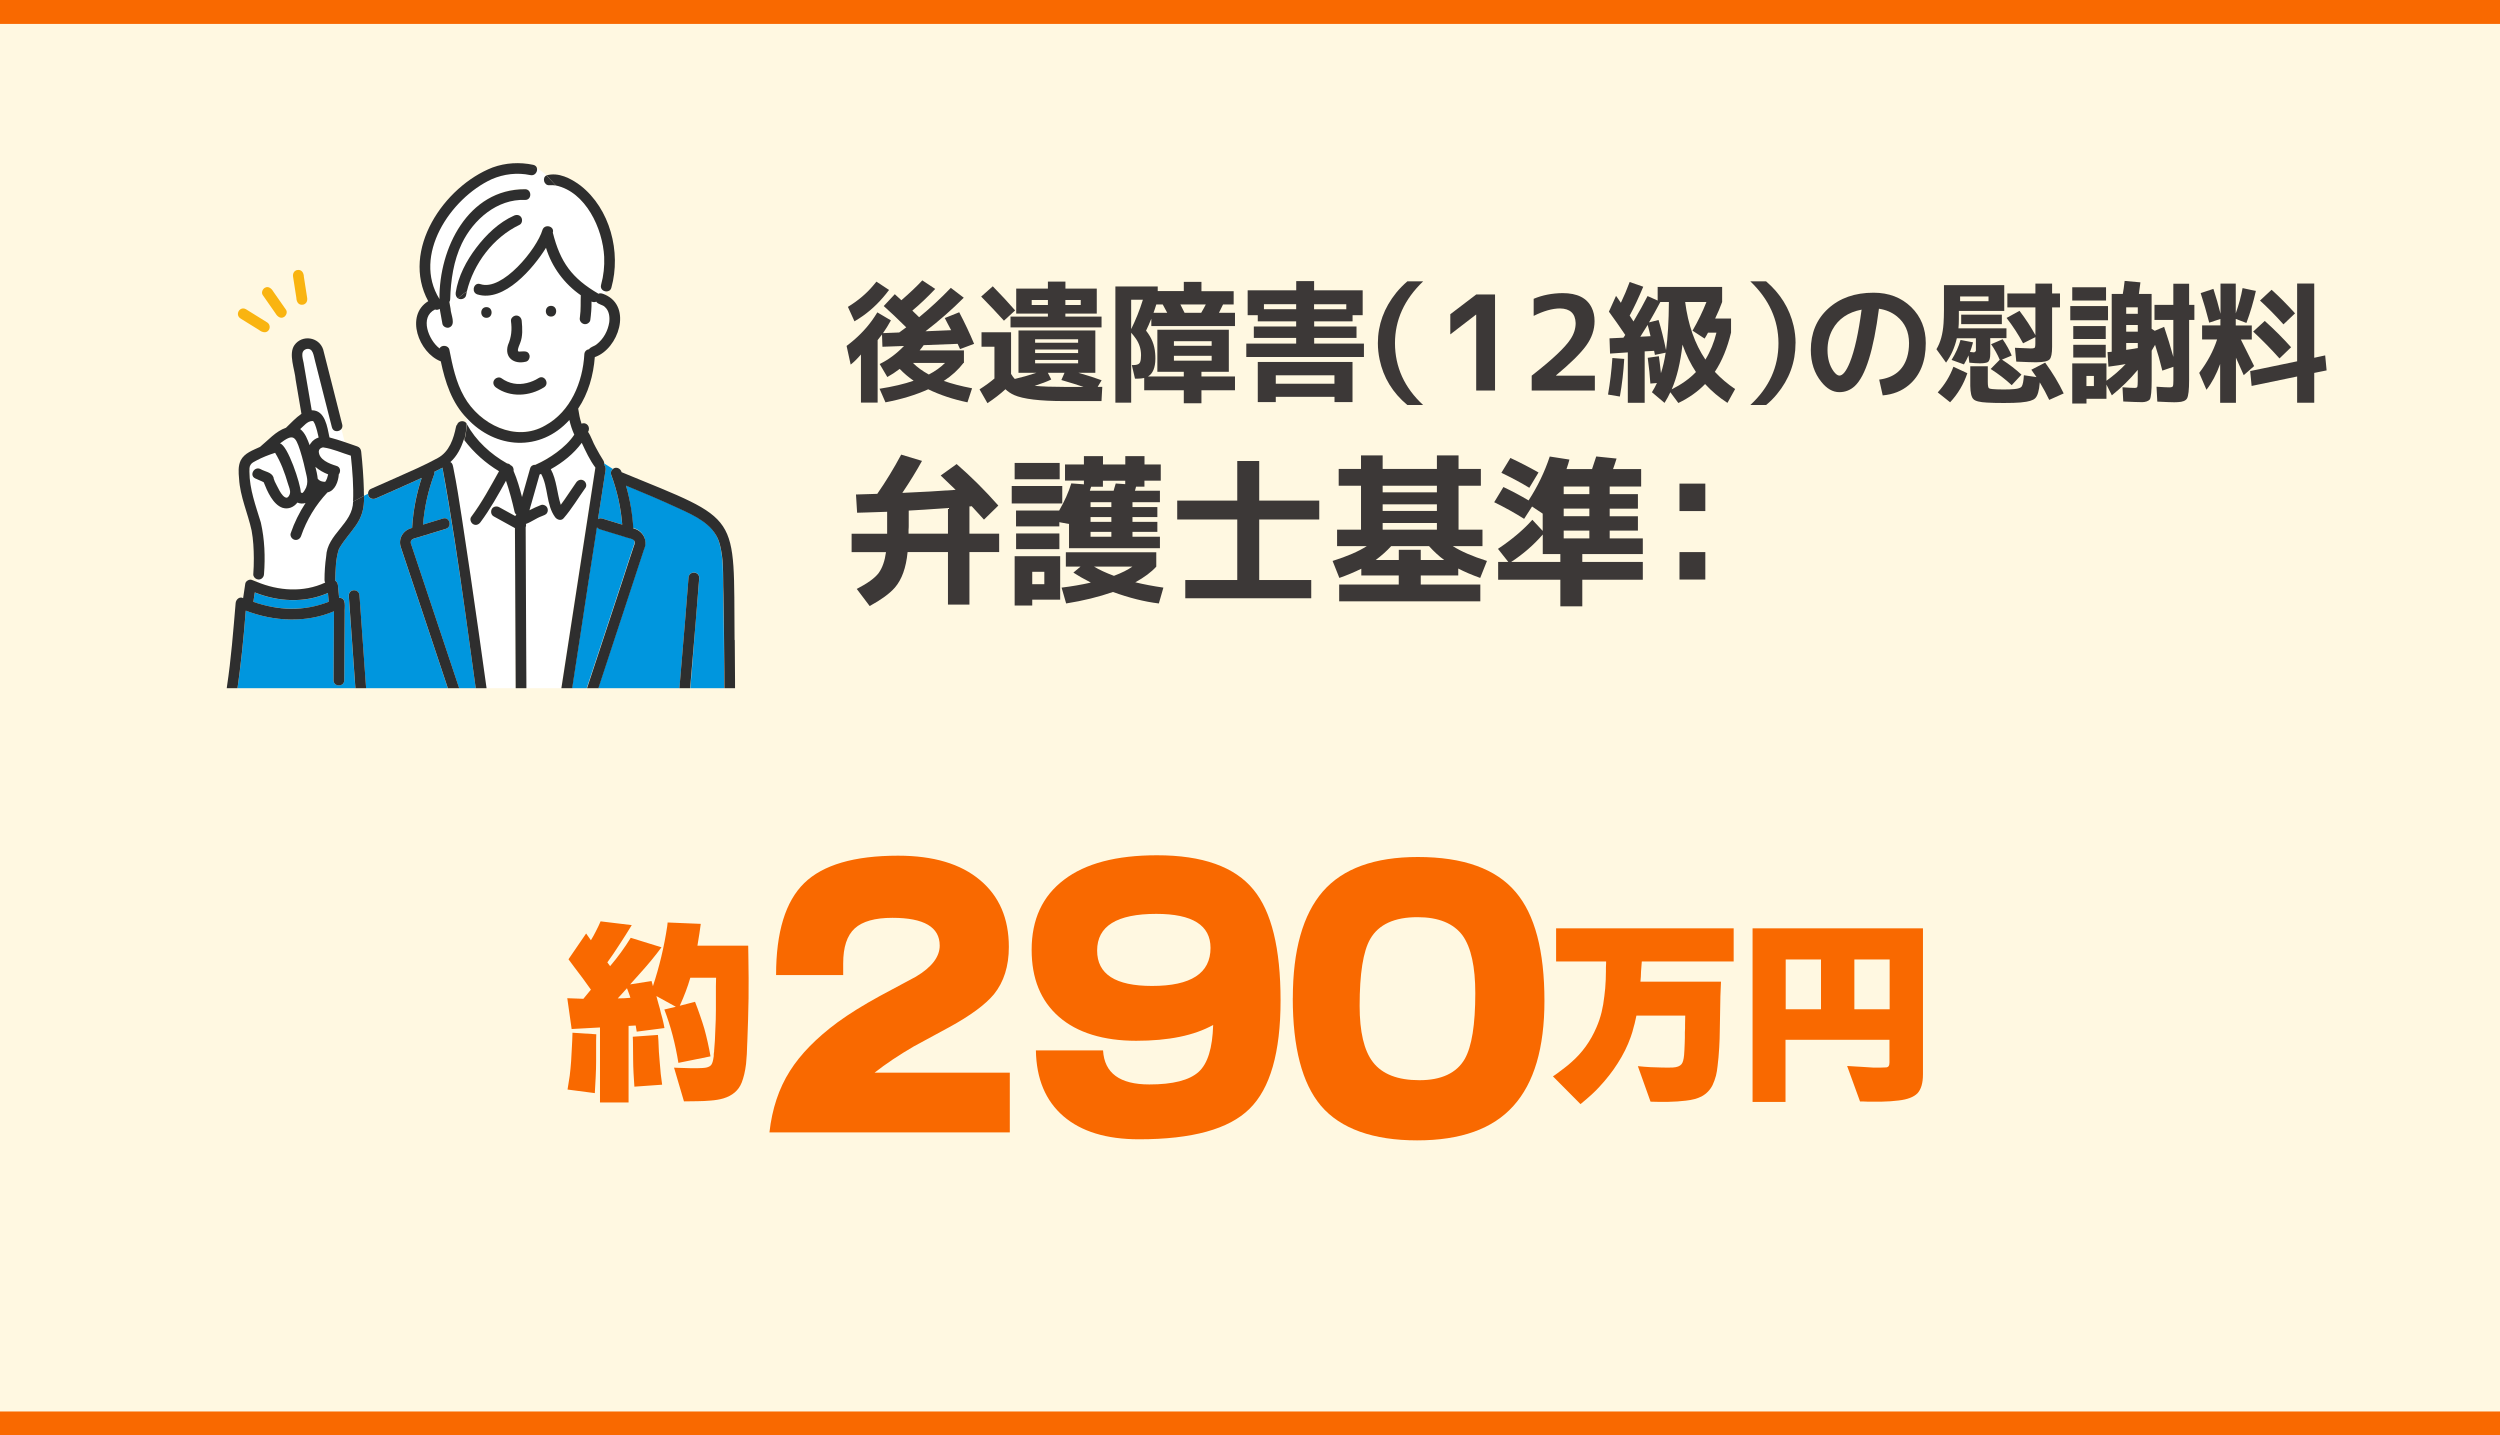
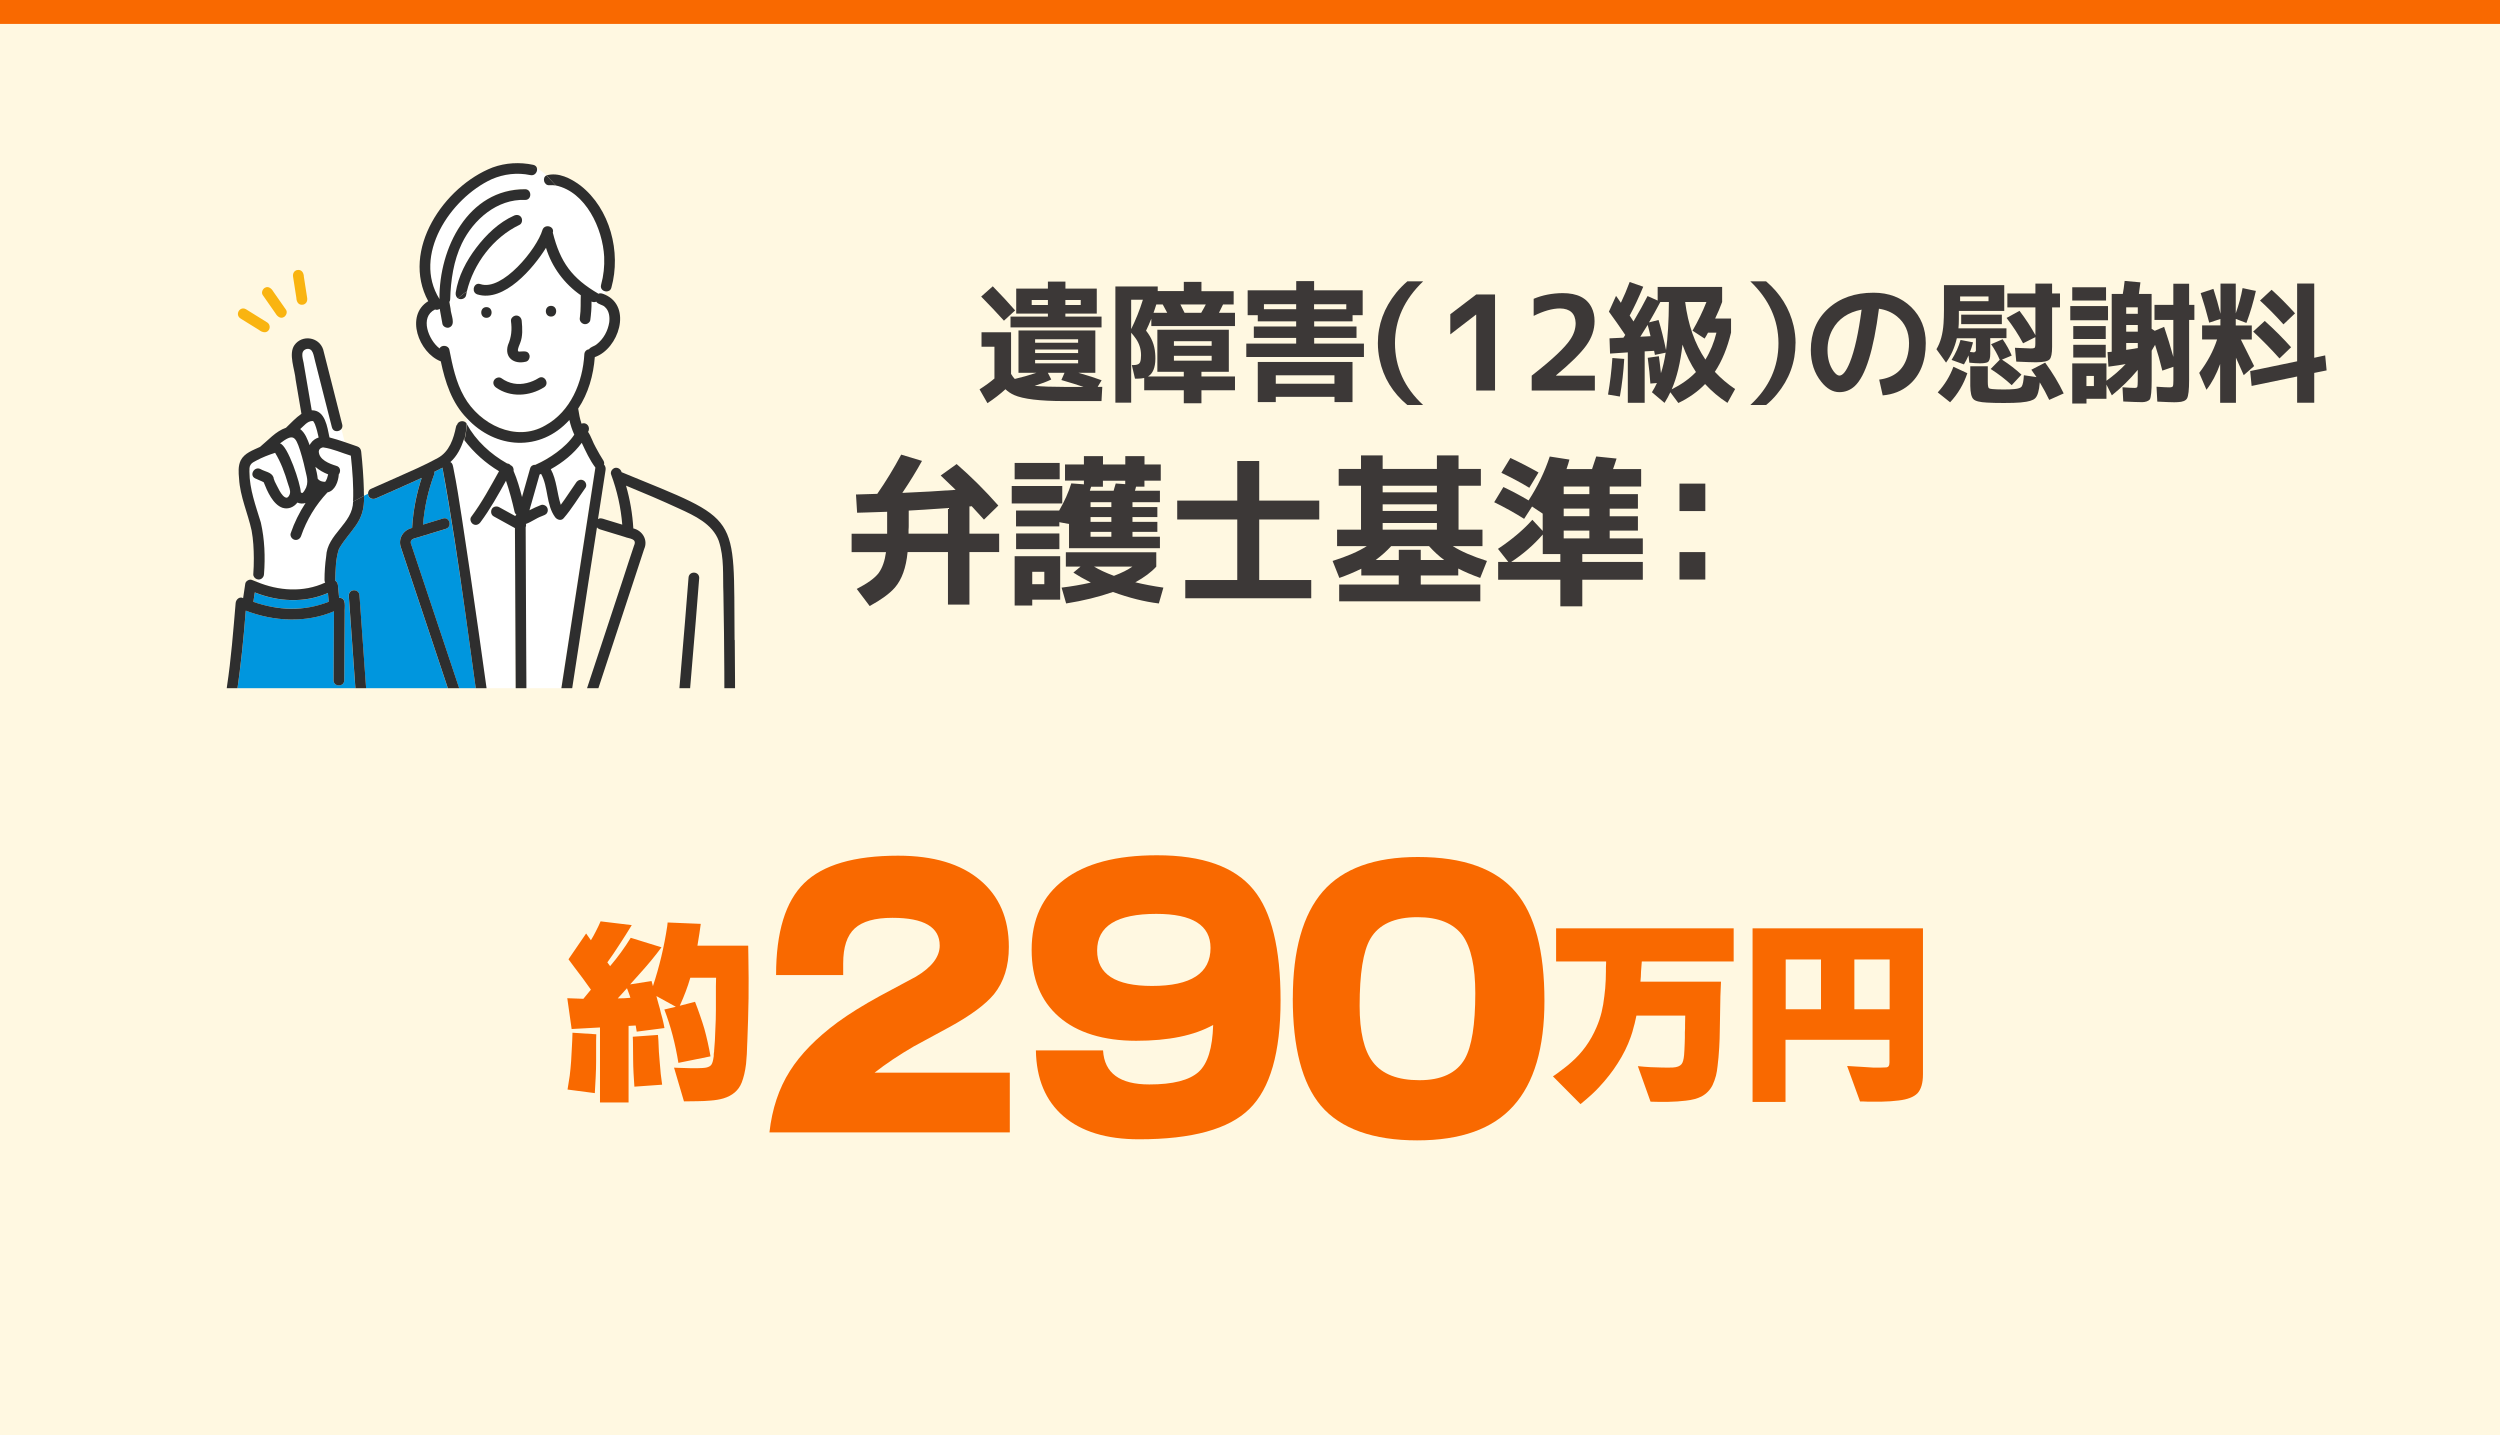
<svg xmlns="http://www.w3.org/2000/svg" id="_レイヤー_2" viewBox="0 0 418 240">
  <defs>
    <style>.cls-1{fill:none;}.cls-2{fill:#3c3837;}.cls-3{fill:#fff;}.cls-4{fill:#f96900;}.cls-5{fill:#2e2e2e;}.cls-6{fill:#fff8e1;}.cls-7{fill:#0096de;}.cls-8{clip-path:url(#clippath);}.cls-9{fill:#f9b411;}</style>
    <clipPath id="clippath">
      <rect class="cls-1" x="35.66" y="25.07" width="90" height="90" />
    </clipPath>
  </defs>
  <g id="ph">
    <rect class="cls-6" width="418" height="240" />
-     <path class="cls-2" d="M157.96,53.18l2.42-.97c.94,1.79,1.77,3.55,2.49,5.28l-2.35.88c-.18-.38-.31-.67-.4-.88l-5.68.22c-.19.28-.42.57-.68.88h7.41v2.09h-.07c-.87,1.14-1.97,2.15-3.3,3.01,1.28.45,2.85.87,4.73,1.23l-.77,2.35c-2.41-.5-4.59-1.23-6.56-2.18-2.08.94-4.47,1.67-7.15,2.18l-.99-2.27c2.24-.35,4.14-.8,5.7-1.34-.87-.6-1.64-1.26-2.33-1.98-.69.53-1.38.98-2.07,1.36l-1.28-2.18c1.44-.69,2.79-1.69,4.07-3.01l-3.61.13-.07-2.05c-.06.07-.15.2-.29.37-.19.26-.34.46-.44.57v10.45h-2.79v-8.05c-.6.7-1.17,1.27-1.72,1.69l-.68-3.12c1.72-1.29,3.12-2.7,4.22-4.22.31-.43.62-.89.92-1.39l2.27,1.34c-.44.79-.88,1.5-1.32,2.13l2.71-.11c.53-.38.92-.67,1.17-.86-1.42-1.41-2.68-2.6-3.76-3.56l1.85-1.98c.25.22.62.56,1.1,1.01,1.39-1.2,2.56-2.31,3.5-3.32l2.16,1.43c-1.28,1.35-2.55,2.56-3.83,3.63.53.5.91.87,1.14,1.1,1.79-1.47,3.56-3.1,5.3-4.91l2.16,1.65c-1.97,1.98-4.1,3.85-6.4,5.61l4.29-.18c-.13-.26-.34-.65-.62-1.17-.21-.41-.36-.71-.46-.9ZM142.87,53.73l-1.1-2.42c1.7-1.04,3.11-2.23,4.22-3.56.19-.22.37-.44.55-.66l2.11,1.39c-1.29,1.73-2.74,3.18-4.36,4.33-.44.31-.92.62-1.43.92ZM155.3,62.62c1.07-.56,1.97-1.2,2.71-1.94h-5.37c.69.7,1.58,1.35,2.66,1.94Z" />
    <path class="cls-2" d="M164.1,55.55h4.95v6.97c.21.35.41.63.62.84,1.14-.26,2.35-.61,3.63-1.03h-3.01v-7.08h12.85v7.08h-2.84c1.64.47,2.94.89,3.89,1.25l-.66,1.1h.77l-.13,2.38h-6.25c-4.06,0-6.85-.34-8.36-1.01-.57-.26-1.06-.59-1.45-.97-.88.81-1.88,1.58-3.01,2.33l-1.32-2.31c1-.64,1.83-1.25,2.51-1.83h-.02v-5.3h-2.16v-2.42ZM169.73,51.9l-1.87,1.72c-1.19-1.32-2.46-2.66-3.81-4.03l1.94-1.72c1.35,1.38,2.6,2.72,3.74,4.03ZM178.13,52.43v.51h6.05v1.8h-15.22v-1.8h6.25v-.51h-5.3v-4.18h5.3v-1.17h2.93v1.17h5.24v4.18h-5.24ZM175.21,51v-.84h-2.71v.84h2.71ZM181.13,64.68c-.9-.31-2.12-.69-3.67-1.14l.53-1.21h-2.79l.57,1.12c-.72.35-1.64.7-2.77,1.06,1.28.12,2.92.18,4.93.18h3.21ZM173.07,57.31h7.19v-.59h-7.19v.59ZM173.07,59.03h7.19v-.59h-7.19v.59ZM173.07,60.75h7.19v-.57h-7.19v.57ZM178.13,51h2.57v-.84h-2.57v.84Z" />
    <path class="cls-2" d="M200.88,48.69h5.39v2.22h-1.78c-.29.62-.52,1.08-.68,1.39h2.68v2.22h-13.99v-1.23c-.31.76-.6,1.43-.88,2,.91,1.13,1.42,2.38,1.52,3.76.03.29.04.6.04.92-.01,1.51-.43,2.5-1.23,2.97h5.98v-.77h-4.42v-7.04h11.95v7.04h-4.58v.77h5.61v2.31h-5.61v2.18h-2.95v-2.18h-6.62v-2.05c-.35.07-.7.11-1.03.11h-.51l-.53-2.27h.31c.59,0,.95-.17,1.08-.51.1-.25.15-.63.15-1.14,0-1-.28-1.91-.84-2.73-.22-.32-.49-.67-.81-1.03v11.7h-2.64v-19.43h7.08v.77h4.36v-1.54h2.95v1.54ZM191.09,50.12h-1.96v4.91c.76-1.53,1.42-3.16,1.96-4.91ZM195.16,52.3c-.38-.73-.63-1.2-.75-1.39h-1.08c-.16.54-.32,1-.46,1.39h2.29ZM196.28,57.82h6.31v-.77h-6.31v.77ZM196.28,59.49v.81h6.31v-.81h-6.31ZM200.84,52.3c.35-.6.61-1.06.77-1.39h-4.25c.32.62.56,1.08.7,1.39h2.77Z" />
    <path class="cls-2" d="M219.71,57.45h8.34v2.24h-19.67v-2.24h8.34v-.95h-7.08v-1.91h7.08v-.86h-6.42v-1.03h-1.69v-4.16h8.12v-1.54h2.99v1.54h8.12v4.16h-1.69v1.03h-6.42v.86h7.08v1.91h-7.08v.95ZM213.31,66.35v.88h-3.01v-6.71h15.84v6.71h-3.01v-.88h-9.81ZM211.33,51.7h5.39v-.84h-5.39v.84ZM223.12,64.16v-1.41h-9.81v1.41h9.81ZM219.71,50.87v.84h5.39v-.84h-5.39Z" />
    <path class="cls-2" d="M230.38,57.38c0-3.09,1.03-5.91,3.08-8.45.57-.69,1.19-1.32,1.85-1.89h2.64c-3.14,3.01-4.71,6.45-4.71,10.34.01,4,1.58,7.45,4.71,10.34h-2.64c-2.46-2.05-4.01-4.59-4.64-7.61-.19-.91-.29-1.82-.29-2.73Z" />
    <path class="cls-2" d="M246.82,49.24h3.15v16.06h-3.15v-12.69h-.04l-4.29,3.3v-3.37l4.33-3.3Z" />
    <path class="cls-2" d="M260.19,62.77v.04h6.47v2.49h-10.56v-2.49c3.4-2.65,5.56-4.68,6.47-6.07.59-.88.88-1.79.88-2.73-.06-1.6-.93-2.41-2.62-2.44-1.29.01-2.76.43-4.4,1.25v-2.86c1.47-.62,3.08-.93,4.84-.95,2.45,0,4.07.81,4.86,2.44.32.65.48,1.39.48,2.24,0,1.45-.47,2.82-1.41,4.11-.95,1.31-2.63,2.96-5.02,4.95Z" />
    <path class="cls-2" d="M268.86,65.98c.35-2.01.59-4.05.73-6.12l1.98.15c-.12,2.14-.36,4.24-.73,6.29l-1.98-.33ZM275.53,59.82l1.83-.26c.07.42.19,1.37.35,2.84.32-1,.59-2.14.79-3.43l-1.8.37c-.06-.29-.1-.52-.13-.68l-1.58.09v8.6h-2.82v-8.43l-2.97.2-.09-2.55,2.33-.11c.03-.06.08-.13.15-.22.07-.12.12-.2.15-.24-.91-1.35-1.82-2.65-2.73-3.89l1.19-2.64c.07.1.18.26.33.46.22.32.38.56.48.7.54-1.13,1.03-2.29,1.47-3.48l2.27.79c-.75,1.8-1.5,3.41-2.27,4.82.04.06.26.39.64.99.98-1.67,1.77-3.09,2.35-4.25l1.69.75v-2.27h10.78v2.51c-.31.87-.7,1.79-1.17,2.77h2.66v2.35c-.62,2.58-1.52,4.77-2.71,6.56,1,1.07,2.13,2.03,3.39,2.88l-1.28,2.31c-1.41-.91-2.65-1.96-3.74-3.15-1.23,1.28-2.72,2.33-4.47,3.17l-1.34-1.8c-.26.57-.59,1.17-.97,1.78l-2.11-1.78c.34-.54.62-1.06.84-1.54l-1.1.09c-.07-1.22-.22-2.65-.44-4.31ZM275.97,56.21c-.06-.22-.14-.55-.24-.99-.12-.41-.2-.71-.24-.9-.28.46-.69,1.11-1.23,1.98l1.72-.09ZM275.73,53.9l1.58-.4c.45,1.51.87,3.19,1.25,5.04.29-2.1.46-4.78.48-8.05h-1.43c-.67,1.28-1.31,2.41-1.89,3.41ZM281.31,57.64c-.34,2.99-.94,5.48-1.8,7.46,1.66-.84,3.01-1.8,4.05-2.9-.88-1.33-1.63-2.85-2.24-4.55ZM285.14,60.13c.82-1.33,1.44-2.84,1.85-4.51h-1.41c-.21.4-.4.73-.57.99l-2.02-1.32c.91-1.57,1.69-3.17,2.33-4.8h-3.56c.48,3.78,1.61,7,3.39,9.64Z" />
    <path class="cls-2" d="M300.21,57.38c0,3.18-1.04,6.03-3.12,8.54-.54.66-1.14,1.26-1.8,1.8h-2.64c3.14-2.9,4.71-6.35,4.71-10.34-.01-3.9-1.58-7.35-4.71-10.34h2.64c2.39,2.05,3.92,4.53,4.6,7.44.22.97.33,1.94.33,2.9Z" />
    <path class="cls-2" d="M314.2,63.47c2.45-.32,4-1.56,4.66-3.72.22-.72.33-1.51.33-2.38,0-1.88-.67-3.37-2.02-4.47-.85-.69-1.86-1.11-3.01-1.28-.9,6.95-2.24,11.26-4.05,12.94-.73.67-1.59,1.01-2.57,1.01-1.09,0-2.09-.57-3.01-1.72-1.17-1.45-1.76-3.23-1.76-5.32,0-2.84.96-5.15,2.88-6.91,1.95-1.79,4.49-2.68,7.61-2.68,2.54,0,4.63.8,6.29,2.4,1.63,1.6,2.44,3.61,2.44,6.03,0,3.09-.95,5.43-2.84,7.02-1.19,1-2.64,1.57-4.36,1.72l-.59-2.64ZM311.26,51.77c-2.27.44-3.89,1.55-4.86,3.32-.56,1.03-.84,2.18-.84,3.45,0,1.42.34,2.61,1.03,3.56.34.45.65.69.95.7.57,0,1.16-.74,1.76-2.22.79-1.96,1.44-4.91,1.96-8.82Z" />
    <path class="cls-2" d="M335.48,54.87v1.67h-2.71v2.62c0,.75-.14,1.21-.42,1.39-.25.13-.69.2-1.32.2-.45,0-1.04-.04-1.76-.11l-.13-1.21c-.25.57-.51,1.07-.77,1.5l-2.07-.75c.69-1.1,1.19-2.21,1.5-3.34l2.09.4c-.18.66-.34,1.2-.51,1.61.32.04.56.07.7.07.18-.09.27-.18.29-.29v-2.07h-3.19c-.35,1.53-.95,2.88-1.8,4.07l-1.61-2.24c.67-1.1,1.07-2.54,1.19-4.33.04-.65.07-1.39.07-2.22v-4.16h10.08v4.31h-7.59v1.39c0,.53-.02,1.03-.07,1.52h8.03ZM323.99,65.61c1.17-1.29,2.05-2.72,2.62-4.29l2.33,1.08c-.62,1.85-1.58,3.47-2.88,4.86l-2.07-1.65ZM327.73,49.57v.79h4.75v-.79h-4.75ZM327.91,54.19v-1.58h6.8v1.58h-6.8ZM339.64,61.82l2.31-1.19c1.23,1.69,2.27,3.4,3.1,5.15l-2.42,1.08c-.46-.97-.98-1.94-1.58-2.93-.1,1.38-.36,2.27-.77,2.66-.35.35-1.11.58-2.27.68-.04.01-.09.02-.13.02-.67.06-1.62.09-2.84.09-1.14,0-2.09-.02-2.84-.07-1.19-.06-1.94-.25-2.24-.57-.34-.32-.51-1.06-.53-2.22v-3.28h2.93v2.6c0,.63.07.99.2,1.08.1.06.29.1.55.13.45.04,1.08.07,1.87.07.73,0,1.35-.02,1.85-.07.63-.06,1.03-.2,1.19-.42.19-.28.32-.91.37-1.89l2.11.31c-.16-.25-.45-.66-.86-1.23ZM332.9,57.56l1.94-.84c.65.94,1.15,1.85,1.52,2.73l-1.63.68c1.25.81,2.33,1.64,3.26,2.51l-1.63,1.76c-1.04-.97-2.21-1.87-3.52-2.71l1.52-1.54c-.4-.92-.88-1.79-1.45-2.6ZM335.5,53.16l2.16-1.19c1.06,1.39,1.94,2.75,2.66,4.07v-4.64h-4.69v-2.33h4.69v-1.65h2.79v1.65h1.32v2.33h-1.32v6.58c0,1.11-.14,1.82-.42,2.11-.29.31-1.02.47-2.18.48h-.24c-.56,0-1.61-.04-3.15-.11l-.22-2.31c1.36.07,2.24.11,2.64.11.42,0,.66-.06.7-.18.04-.1.07-.3.07-.59v-1.12l-2.05,1.03c-.81-1.5-1.73-2.91-2.77-4.25Z" />
    <path class="cls-2" d="M346.15,53.55v-2.38h6.31v2.38h-6.31ZM358.09,67.24c-.53,0-1.55-.04-3.08-.11l-.13-2.38c.97.07,1.63.11,2,.11.28,0,.44-.06.48-.18.04-.13.07-.44.07-.92v-1.91c-1.33,1.6-2.78,3.01-4.33,4.25l-.9-1.8v2.38h-3.34v.79h-2.38v-6.71h5.72v2.9c1.22-.88,2.29-1.81,3.21-2.79-.67.13-1.64.28-2.88.44l-.15-2.44c.09-.01.21-.02.35-.02.16-.03.28-.04.35-.04v-9.66h1.85c.1-.51.21-1.24.31-2.18l2.64.24c-.15,1.1-.24,1.75-.26,1.94h2.13v5.83l.53.33,1.56-.66c.56,1.64,1.07,3.32,1.54,5.02v-6.18h-3.15v-2.51h3.15v-3.54h2.64v3.54h.88v2.51h-.88v10.03c0,1.66-.12,2.69-.35,3.1-.22.38-.73.59-1.54.62-.18.01-.37.02-.59.02-.51,0-1.46-.04-2.84-.11l-.13-2.49c1.03.07,1.73.11,2.11.11.35,0,.56-.06.62-.18.06-.13.09-.46.09-.99v-2.27l-1.85.64c-.37-1.53-.77-2.96-1.21-4.31-.18.31-.37.63-.57.97v4.97c0,1.76-.1,2.82-.31,3.19-.26.29-.71.45-1.34.46ZM346.48,50.25v-2.22h5.65v2.22h-5.65ZM346.65,56.68v-2.16h5.43v2.16h-5.43ZM346.65,59.78v-2.13h5.43v2.13h-5.43ZM348.85,64.55h1.25v-1.69h-1.25v1.69ZM355.5,52.47h1.94v-1.08h-1.94v1.08ZM355.5,54.34v1.12h1.94v-1.12h-1.94ZM355.5,58.5c.57-.07,1.22-.18,1.94-.31v-.84h-1.94v1.14Z" />
    <path class="cls-2" d="M367.97,49l2.11-.7c.45,1.38.85,2.76,1.19,4.16v-5.04h2.55v4.97c.51-1.44.89-2.84,1.14-4.22l2.22.48c-.4,1.8-.92,3.59-1.58,5.35l-1.78-.68v1.1h2.68v2.35h-1.83c.5.97,1.24,2.45,2.22,4.44l-1.74,1.52c-.07-.16-.51-1.14-1.3-2.93v7.55h-2.64v-6.49c-.62,1.72-1.38,3.15-2.29,4.31l-1.21-2.82c1.36-1.79,2.36-3.65,2.99-5.59h-2.51v-2.35h3.06v-1.08l-1.87.62c-.42-1.66-.9-3.31-1.43-4.95ZM384.08,62.95l-7.61,1.58-.24-2.49,7.85-1.63v-13h2.86v12.41l1.83-.4.24,2.51-2.07.42v4.99h-2.86v-4.4ZM381.13,59.93c-1.35-1.51-2.82-3.01-4.4-4.49l1.94-1.78c1.57,1.41,3.04,2.88,4.4,4.4l-1.94,1.87ZM381.79,54.23c-1.26-1.41-2.57-2.74-3.92-3.98l1.94-1.8c1.31,1.17,2.61,2.49,3.92,3.94l-1.94,1.85Z" />
    <path class="cls-2" d="M157.28,79.51l2.67-1.92c2.43,2.11,4.75,4.42,6.97,6.94l-2.4,2.35c-.45-.5-1.13-1.25-2.05-2.24-.05,0-.12,0-.19.03h-.19v4.56h4.97v3.08h-4.97v8.78h-3.59v-8.78h-6.75c-.25,2.61-.96,4.59-2.13,5.94-.88,1.01-2.29,2.03-4.21,3.08l-2.16-2.86c1.82-.94,3.04-1.83,3.67-2.67.61-.85,1.02-2.01,1.22-3.48h-5.75v-3.08h5.94v-3.67c-.76.04-1.86.07-3.32.11-.76.02-1.32.04-1.7.05l-.19-3.05c1.58-.04,2.77-.07,3.56-.11,1.44-2.07,2.77-4.26,4-6.56l3.48,1.05c-.95,1.73-2.05,3.51-3.29,5.35,3.28-.14,6.25-.31,8.91-.51-1.37-1.33-2.2-2.12-2.48-2.38ZM158.5,84.94c-2.99.22-5.17.36-6.56.43v2.51c0,.16,0,.4-.03.7v.65h6.59v-4.29Z" />
    <path class="cls-2" d="M169.16,84.18v-2.92h8.45v2.92h-8.45ZM169.65,80.13v-2.73h7.53v2.73h-7.53ZM172.59,100.27v.97h-2.94v-8.24h7.61v7.26h-4.67ZM194.08,77.67v2.7h-2.73v1h-1.4c-.02.09-.05.23-.11.41-.04.13-.06.22-.08.27h4.18v1.92h-4.59v.81h4.16v1.67h-4.16v.81h4.16v1.67h-4.16v.81h4.59v1.92h-15.2v-4.05l-1.62-.3v.7h-7.24v-2.65h7.21c.9-1.55,1.58-3.06,2.03-4.54l2.11.16v-.62h-3.16v-2.7h3.16v-1.4h3.19v1.4h3.73v-1.4h3.21v1.4h2.73ZM169.89,91.82v-2.62h7.24v2.62h-7.24ZM172.59,97.68h2.02v-2.08h-2.02v2.08ZM178.21,94.74v-2.4h15.12v2.4c-.83.92-2,1.79-3.51,2.62,1.4.34,2.97.64,4.7.89l-.76,2.65c-2.39-.29-4.95-.93-7.67-1.92-2.39.83-5,1.47-7.83,1.92l-.76-2.65c1.66-.2,3.28-.48,4.89-.84-1.26-.65-2.23-1.21-2.92-1.67l1.19-1h-2.46ZM186.2,82.05c.02-.09.05-.22.11-.4.11-.36.19-.63.24-.81l1.59.11v-.57h-3.73v1h-1.97c-.02.07-.05.18-.11.32-.05.16-.09.28-.11.35h3.97ZM182.34,83.97v.81h3.48v-.81h-3.48ZM185.82,86.45h-3.48v.81h3.48v-.81ZM182.34,89.74h3.48v-.81h-3.48v.81ZM186.25,96.28c1.3-.49,2.32-1,3.08-1.54h-6.4c.86.52,1.97,1.04,3.32,1.54Z" />
    <path class="cls-2" d="M210.55,96.98h8.69v3.05h-21.06v-3.05h8.69v-10.12h-10.04v-3.16h10.04v-6.62h3.67v6.62h10.04v3.16h-10.04v10.12Z" />
    <path class="cls-2" d="M237.55,96.22v1.51h9.96v2.81h-23.6v-2.81h9.96v-1.51h-6.26v-1.13c-1.12.56-2.34,1.07-3.67,1.54l-1.13-2.84c2.45-.77,4.36-1.6,5.72-2.48h-4.97v-2.75h4v-7.34h-3.73v-2.81h3.73v-2.27h3.62v2.27h9.07v-2.27h3.62v2.27h3.73v2.81h-3.73v7.34h4v2.75h-4.97c1.39.88,3.29,1.71,5.72,2.48l-1.13,2.84c-1.4-.5-2.63-1.03-3.67-1.57v1.16h-6.26ZM241.47,93.63c-.83-.59-1.67-1.37-2.54-2.32h-6.32c-.74.81-1.6,1.58-2.59,2.32h3.86v-1.7h3.67v1.7h3.91ZM231.18,82.32h9.07v-1.11h-9.07v1.11ZM231.18,84.32v1.11h9.07v-1.11h-9.07ZM231.18,87.45v1.11h9.07v-1.11h-9.07Z" />
    <path class="cls-2" d="M254.83,86.75c-1.5-.95-3.16-1.88-5-2.78l1.54-2.54c1.48.7,2.88,1.45,4.21,2.24,1.51-2.32,2.69-4.77,3.54-7.34l3.29.51c-.13.49-.29,1.02-.49,1.59h4.27c.13-.34.36-1.04.7-2.11l3.4.35c-.2.65-.4,1.23-.59,1.76h4.7v2.92h-5.26v1.27h4.72v2.43h-4.72v1.27h4.72v2.4h-4.72v1.3h5.54v2.62h-10.12v1.32h10.12v2.97h-10.12v4.45h-3.67v-4.45h-10.4v-2.97h1.7l-1.73-2.19c2.32-1.55,4.24-3.17,5.75-4.86l1.73,1.86v-2.89l-1.78-1.19-1.32,2.05ZM251.03,79.05l1.51-2.48c1.62.76,3.19,1.57,4.7,2.43l-1.54,2.56c-1.35-.83-2.91-1.66-4.67-2.51ZM252.65,93.96h8.24v-1.32h-2.94v-3.27c-1.53,1.76-3.29,3.29-5.29,4.59ZM265.74,82.62v-1.27h-4.29v1.27h4.29ZM265.74,86.31v-1.27h-4.29v1.27h4.29ZM265.74,88.72h-4.29v1.3h4.29v-1.3Z" />
    <path class="cls-2" d="M280.81,85.45v-4.59h4.32v4.59h-4.32ZM280.81,96.9v-4.59h4.32v4.59h-4.32Z" />
    <path class="cls-4" d="M95.58,172.07l-.73-5.17c.91.02,1.8.06,2.69.1l1.26-1.53c-.95-1.35-1.85-2.57-2.69-3.65l-1.06-1.43,2.95-4.31.8,1.13c.29-.46.57-.98.86-1.56.11-.24.24-.51.4-.8.11-.27.23-.53.36-.8l5.21.63c-.73,1.19-1.39,2.25-1.99,3.15-.71,1.11-1.4,2.13-2.09,3.08l.46.63c1.28-1.5,2.43-3.08,3.45-4.74l5.14,1.59c-1.04,1.42-2.29,2.93-3.75,4.54l-1.49,1.66,3.58-.56.23.86c1.08-3.27,1.88-6.61,2.39-10.02l.07-.63,5.54.23c-.07.49-.14,1.03-.23,1.62-.04.26-.09.53-.13.8-.04.27-.09.53-.13.8-.02.16-.04.3-.07.43h8.49l.03,1.82c.04,2.45.06,4.79.03,7-.04,2.43-.11,4.78-.2,7.03,0,.22-.01.44-.03.66,0,.26-.01.53-.03.8-.02.26-.03.53-.03.8-.04.62-.09,1.17-.13,1.66-.15,1.24-.4,2.28-.73,3.12-.51,1.3-1.54,2.19-3.08,2.65-.62.18-1.34.3-2.16.36-.31.02-.66.04-1.06.07-.27.02-.62.03-1.06.03l-2.29.03-1.66-5.64c.22,0,.43.01.63.03.35,0,.71.01,1.06.03.38.02.72.03,1.03.03.77.02,1.46.01,2.06-.03.31-.02.55-.05.73-.1.27-.07.48-.18.63-.33.18-.18.31-.5.4-.96.02-.18.06-.38.1-.6v-.3c.02-.09.03-.18.03-.27,0-.04.01-.1.03-.17v-.13c.04-.62.09-1.19.13-1.72.02-.6.04-1.17.07-1.72.07-1.24.1-2.39.1-3.45v-3.91l.03-1.43h-4.31c-.44,1.53-1.03,3.08-1.76,4.68l2.55-.66c.13.38.28.75.43,1.13.15.42.29.8.4,1.13.29.82.53,1.57.73,2.25.4,1.44.74,2.97,1.03,4.61l-5.37,1.09c-.51-3.18-1.29-6.16-2.35-8.92l1.92-.46-3.25-1.79.33,1.23c.07.27.14.53.23.8.07.27.13.54.2.83.09.31.17.59.23.83.15.6.28,1.15.36,1.66l-4.64.6-.17-1.03-1.19.07v12.8h-4.78v-12.54l-4.74.26ZM94.89,182.19c.13-.75.25-1.54.37-2.35.09-.75.17-1.55.23-2.39.04-.73.09-1.53.13-2.39.04-.68.08-1.48.1-2.39l3.98.26-.03,1.06v3.48c0,.77-.02,1.64-.07,2.59-.02.38-.04.81-.07,1.29-.02.44-.04.87-.07,1.29v.13l-4.58-.6ZM103.31,166.93c.71,0,1.4-.03,2.09-.1-.07-.24-.15-.51-.27-.8-.07-.18-.17-.44-.3-.8l-1.53,1.69ZM106.07,181.69c-.02-.38-.04-.74-.07-1.09-.02-.42-.04-.8-.07-1.13-.04-.82-.07-1.56-.07-2.22l-.03-3.18-.03-.73,4.21-.3.07.86c.04,1.39.12,2.64.23,3.75.09,1.31.22,2.54.4,3.71l-4.64.33Z" />
    <path class="cls-4" d="M168.84,189.34h-40.19c.44-3.94,1.58-7.37,3.43-10.28,1.77-2.8,4.42-5.51,7.96-8.13,1.92-1.4,4.26-2.86,7.02-4.37,3.91-2.1,5.93-3.19,6.08-3.26,2.65-1.58,3.98-3.32,3.98-5.2,0-3.1-2.64-4.64-7.91-4.64-2.91,0-5.01.59-6.3,1.77-1.29,1.18-1.93,3.13-1.93,5.86v1.94h-11.22c0-7.19,1.57-12.31,4.7-15.37,3.13-3.06,8.37-4.59,15.7-4.59,5.9,0,10.47,1.36,13.71,4.09,3.21,2.69,4.81,6.41,4.81,11.17,0,3.21-.83,5.84-2.49,7.91-1.44,1.73-3.94,3.58-7.52,5.53-1.99,1.07-3.96,2.14-5.92,3.21-2.47,1.44-4.64,2.89-6.52,4.37h22.61v10Z" />
    <path class="cls-4" d="M173.21,175.63h11.22c.22,3.8,2.8,5.69,7.74,5.69,3.94,0,6.69-.7,8.24-2.1,1.51-1.36,2.32-3.98,2.43-7.85-3.17,1.77-7.46,2.65-12.88,2.65s-9.88-1.34-12.94-4.04c-3.02-2.65-4.53-6.38-4.53-11.17,0-5.09,1.81-8.99,5.42-11.72,3.57-2.73,8.75-4.09,15.53-4.09,7.63,0,13.01,1.92,16.14,5.75,3.02,3.65,4.53,9.82,4.53,18.52s-1.73,14.74-5.2,18.13c-3.43,3.39-9.58,5.09-18.46,5.09-5.45,0-9.67-1.29-12.66-3.87-2.98-2.58-4.51-6.25-4.59-11ZM183.44,158.94c0,3.94,3.06,5.91,9.18,5.91,6.52,0,9.78-2.12,9.78-6.36,0-3.79-3.02-5.69-9.07-5.69-6.6,0-9.89,2.04-9.89,6.14Z" />
    <path class="cls-4" d="M216.16,166.9c0-8.03,1.68-13.99,5.03-17.86,3.35-3.83,8.64-5.75,15.87-5.75,7.59,0,13.05,1.95,16.36,5.86,3.21,3.76,4.81,9.82,4.81,18.19,0,7.89-1.73,13.75-5.2,17.58-3.43,3.83-8.79,5.75-16.09,5.75s-12.81-1.93-16.09-5.8c-3.13-3.72-4.7-9.71-4.7-17.97ZM227.33,168.17c0,4.35.74,7.48,2.21,9.4,1.55,2.03,4.15,3.04,7.79,3.04s6.21-1.18,7.57-3.54c1.18-2.06,1.77-5.73,1.77-11,0-4.42-.7-7.63-2.1-9.62-1.51-2.06-4.04-3.1-7.57-3.1-3.87,0-6.5,1.22-7.9,3.65-1.18,2.06-1.77,5.79-1.77,11.17Z" />
    <path class="cls-4" d="M259.67,179.96c.22-.15.44-.31.66-.46.55-.42.96-.73,1.23-.93.44-.33.83-.65,1.16-.96,1.81-1.57,3.22-3.52,4.21-5.84.35-.8.64-1.65.86-2.55.2-.82.35-1.71.46-2.69.11-.8.19-1.7.23-2.72,0-.42.01-.88.03-1.39v-.66c.02-.24.03-.48.03-.7v-.3h-8.36v-5.54h29.69v5.54h-15.36c-.05.51-.09,1.07-.13,1.69-.02.29-.03.56-.03.83-.02.29-.04.58-.07.86h13.47l-.1,2.42-.1,5.67c0,.55-.01,1.05-.03,1.49-.02.53-.04,1.03-.07,1.49-.07,1.11-.15,2.11-.27,3.02-.07.62-.15,1.16-.27,1.62-.16.58-.34,1.09-.56,1.56-.42.84-1.04,1.48-1.86,1.92-.69.35-1.56.59-2.62.7-.91.11-1.89.18-2.95.2-.86.02-1.85.01-2.95-.03l-2.12-5.94c.46.04.82.08,1.06.1.38.02.72.04,1.03.07.31.02.62.03.93.03.33.02.64.03.93.03.71.02,1.34.02,1.89,0,.71-.04,1.19-.23,1.46-.56.22-.27.36-.77.43-1.53.04-.55.08-1.18.1-1.89.02-.29.03-.61.03-.96v-.93c.02-.22.03-.44.03-.66v-.66l.03-1.49h-8.16c-.09.35-.16.65-.2.9-.07.33-.14.63-.23.9-.16.66-.33,1.26-.53,1.79-.53,1.5-1.26,2.97-2.19,4.41-.84,1.33-1.85,2.62-3.02,3.88-.71.8-1.77,1.77-3.18,2.92l-4.61-4.64Z" />
    <path class="cls-4" d="M293.03,184.24v-29.02h28.49v24.41c0,1.46-.31,2.52-.93,3.18-.62.62-1.66,1.02-3.12,1.19-.86.11-1.84.18-2.92.2h-2.22c-.24-.02-.49-.03-.73-.03h-.6l-2.16-5.94,1.59.1c.2.02.39.03.56.03.38.02.74.04,1.09.07.42.02.78.04,1.09.07.82.02,1.55.01,2.19-.03.38-.02.56-.29.56-.8v-3.81h-17.38v10.38h-5.54ZM298.57,168.75h5.9v-8.33h-5.9v8.33ZM310.05,168.75h5.9v-8.33h-5.9v8.33Z" />
    <rect class="cls-4" width="418" height="4" />
-     <rect class="cls-4" y="236" width="418" height="4" />
    <g class="cls-8">
      <path class="cls-7" d="M52.1,70.38s.03,0,0,0h0Z" />
      <path class="cls-3" d="M51.28,79.63c-.51-2.08-.84-4.31-1.93-6.19-.58-.86-1.96.28-2.54.7,1.29.27,3.44,6.79,3.48,8.17.05.03.1.06.14.1.24.2.73-.84.78-.96.22-.6.2-1.2.07-1.82Z" />
-       <path class="cls-7" d="M52.35,70.41s-.03-.02,0,0h0Z" />
+       <path class="cls-7" d="M52.35,70.41s-.03-.02,0,0h0" />
      <path class="cls-7" d="M53.59,80.43s.01,0,.02,0c-.06-.02-.11-.04-.02,0Z" />
      <path class="cls-3" d="M52.4,70.47s-.03-.03-.05-.05c-.04,0-.15-.03-.15-.03-.86.04-1.41.84-2.02,1.35.85.65,1.22,1.73,1.58,2.69.3-.63.89-1.09,1.51-1.27-.14-.73-.39-1.66-.63-2.25-.07-.15-.15-.3-.24-.44Z" />
      <path class="cls-7" d="M52.66,70.96s.01.03.02.04c0-.02-.02-.04-.03-.06,0,0,0,.01,0,.02Z" />
      <path class="cls-7" d="M52.64,70.9s0,.02.01.03c0-.01,0-.02-.01-.03Z" />
      <path class="cls-7" d="M53.69,80.47s0,0-.01,0c0,0,.01,0,.01,0Z" />
      <path class="cls-7" d="M54.97,100.62c-.05-.49-.09-.98-.14-1.47-3.88,1.73-8.34,1.48-12.23-.09-.08.53-.16,1.05-.24,1.58,4.04,1.43,8.6,1.62,12.61-.02Z" />
      <path class="cls-7" d="M86.62,58.73s-.02-.02,0,0h0Z" />
      <path class="cls-7" d="M54.42,80.51s0,.01-.01.02c0,0,.01-.02.01-.02Z" />
      <path class="cls-3" d="M53.13,80.06s.09.08.13.13c0-.01.02,0,.06.07.29.23.69.32,1.06.31.04-.06.06-.1.04-.06.25-.35.34-.78.45-1.19-.77-.29-1.52-.72-2.12-1.26.16.66.33,1.33.39,1.99Z" />
      <path class="cls-7" d="M54.38,80.57s0,0,0,0c0-.01.01-.02.02-.03,0,.01-.02.02-.02.03Z" />
      <path class="cls-7" d="M53.32,80.26s0,0,0,0c0,0,0,0-.01-.01,0,0,0,0,.01.01Z" />
      <path class="cls-7" d="M53.41,80.35s-.07-.07-.09-.08c0,0,0,0,0,0,.03.03.06.05.09.08Z" />
      <path class="cls-7" d="M53.3,80.24s-.02-.03-.04-.05c0,0,.02.04.05.06,0,0,0,0,0,0,0,0,0,0,0,0Z" />
      <path class="cls-7" d="M53.32,80.27s.03.04.04.07c-.01-.03-.03-.05-.04-.07,0,0-.01-.01-.02-.02,0,0,.01.01.02.02Z" />
-       <path class="cls-7" d="M121.09,125.88c-.03-8.93.02-17.86-.17-26.79-.12-2.94.17-5.89-.78-8.74-1.06-2.83-4.02-4.2-6.64-5.39-2.94-1.35-5.88-2.61-8.86-3.83.67,2.33,1.07,4.73,1.22,7.15,1.54.36,2.5,1.96,1.81,3.45-.67,2.05-1.35,4.1-2.02,6.15-2.82,8.58-5.64,17.15-8.46,25.73-.36,1.09-2.09.62-1.73-.48,2.85-8.8,5.81-17.58,8.68-26.38.61-1.87,1.21-3.74,1.84-5.6.55-1.2-.8-1.14-1.56-1.45-1.4-.43-2.8-.85-4.19-1.28-.2-.06-.35-.17-.45-.31-2.02,12.77-3.85,25.6-5.97,38.34h19.04c-.09-.14-.14-.3-.13-.47.75-9.79,1.66-19.57,2.41-29.37.05-1.17,1.76-1.18,1.79,0-.87,9.93-1.48,19.95-2.56,29.83h6.86c-.1-.15-.14-.37-.13-.57Z" />
      <path class="cls-3" d="M81.23,74.86c1.06.99,2.24,1.88,3.52,2.57.24.01.46.11.61.31.37.14.54.57.48.95.61,1.4,1.02,2.89,1.41,4.36.46-1.58.92-3.17,1.35-4.76.13-.47.52-.66.89-.63.05-.03.11-.06.16-.08,2.03-.88,4.94-2.79,6.34-4.96-.36-.79-.62-1.62-.82-2.46-4.87,5.38-12.35,4.9-17.15-.3,0,.32-.01.65-.02.97.8,1.54,1.95,2.86,3.22,4.03Z" />
      <path class="cls-3" d="M101.85,52.8c-.11-.96-.71-1.73-1.68-2-.24-.07-.4-.22-.5-.39-.25.11-.54.1-.8-.02.02,1.05-.07,2.1-.21,3.13-.03.22-.23.42-.41.53-.67.42-1.53-.26-1.31-1.01-.03.21-.03.25-.03.21.21-1.29.14-2.62.18-3.91-2.75-1.89-4.85-4.74-5.82-7.94-2.09,3.39-7,9.17-11.47,7.8-.48-.16-.66-.58-.61-.98-.39.13-.77.31-1.14.52-.04.21-.09.41-.12.62-.1.57-.89.83-1.34.52-.5.5-.93,1.07-1.27,1.68.02.96.99,2.7-.26,3.15-.43.14-1.02-.16-1.1-.63-.15-.83-.3-1.67-.45-2.5-.23.18-.54.2-.79.11-2.63,1.28-1.06,5.12.72,6.48-.09-.07-.02,0,.05.03.33-.67,1.48-.53,1.63.21.53,2.68,1.1,5.45,2.47,7.85,2.57,4.62,8.65,7.69,13.57,4.82,4.23-2.31,6.27-7.23,6.53-11.9.03-.51.39-.79.79-.85.29-.42.88-.49,1.26-.81,1.19-.91,1.9-2.28,2.12-3.72.02-.33.04-.69,0-1.03ZM84.93,57.7c.6-1.36.7-2.62.5-4.04-.04-.48.44-.9.9-.9.51,0,.85.41.9.9.11,1.23.2,2.54-.27,3.72-.14.36-.32.74-.37,1.12,0,.06,0,.13.02.19-.04-.1.01.06.04.06.05.02.12.03.16.04.65,0,1.48-.26,1.72.59.12.43-.15,1.03-.63,1.1-1.96.47-3.59-.69-2.97-2.78ZM81.33,53.14c-1.15,0-1.15-1.79,0-1.79s1.15,1.79,0,1.79ZM90.96,64.76c-2.41,1.52-5.65,1.73-8.03.03-.39-.28-.58-.78-.32-1.22.23-.39.83-.6,1.22-.32,1.09.78,2.23,1.05,3.52.93.96-.12,1.89-.44,2.7-.96.98-.62,1.88.93.9,1.55ZM92.13,52.93c-1.15,0-1.15-1.79,0-1.79s1.15,1.79,0,1.79Z" />
      <path class="cls-3" d="M55.5,71.45c-1.04-4.11-2.08-8.22-3.12-12.32-.25-1.2-1.93-.98-1.83.24.51,3.08,1.06,6.15,1.58,9.23,2.26-.01,2.59,2.82,2.97,4.54.85.22,1.69.49,2.53.77l-.54-2.18c-.41.5-1.37.53-1.57-.28Z" />
      <path class="cls-3" d="M88.67,29.23c-9.65-2.25-20.88,12.15-15.2,20.72-.1-8.46,4.77-18.4,14.32-18.37,1.15.02,1.15,1.81,0,1.79-4.65-.2-8.67,3.29-10.59,7.3-1.38,2.87-1.85,6.14-1.94,9.3,0,.19-.06.34-.14.46.07.38.13.76.2,1.13.35-.61.78-1.18,1.27-1.68-.33-.21-.45-.6-.39-.99.42-2.72,1.78-5.3,3.43-7.47,1.67-2.2,3.77-4.24,6.32-5.38.44-.2.96-.13,1.22.32.23.39.12,1.03-.32,1.22-4.37,2.1-7.67,6.47-8.8,11.15.36-.21.75-.39,1.14-.52.06-.5.48-.95,1.09-.75,3.67,1.28,9.48-5.9,10.4-9.05.36-1.08,2.06-.63,1.73.45,1.25,4.97,3.2,7.64,7.64,10.22.32-.18.77.01,1.1.15.07-.17.14-.35.21-.52-.52-.02-1.04-.45-.86-1.1.43-1.53.6-3.09.52-4.68-.25-4.73-3.07-10.86-8.09-11.94.05.05.1.1.15.15-.05-.05-.1-.1-.15-.15-.36-.05-.73-.07-1.1-.04-.87.05-1.23-1.25-.47-1.64-.48-.47-.98-.87-1.57-1.12.04.54-.41,1.16-1.12,1.01Z" />
-       <path class="cls-7" d="M100.98,77.68c.25.24.32.62.25.98-.41,2.72-.84,5.43-1.26,8.15.3-.27.8-.09,1.17.03.96.29,1.93.59,2.89.88-.23-2.87-.85-5.68-1.86-8.38-.12-.33.04-.7.3-.93l-1.47-.94c0,.07,0,.14-.03.21Z" />
      <path class="cls-7" d="M81.09,126.15c-2.29-15.99-4.24-32.06-7.12-47.95-.45.25-.91.48-1.38.71.04.14.04.29-.01.43-1,2.7-1.63,5.51-1.86,8.38,1.11-.34,2.22-.68,3.34-1.02,1.11-.34,1.57,1.39.48,1.73-.12.04-.23.07-.35.11-1.5.46-3,.92-4.5,1.37-.81.19-1.3.43-.88,1.33,3.22,9.65,6.44,19.3,9.66,28.95.37,1.15-1.47,1.56-1.75.4-1.71-5.04-3.35-10.09-5.05-15.13-1.07-3.21-2.14-6.41-3.21-9.62-.48-1.44-.95-2.88-1.44-4.32-.51-1.46.4-2.9,1.88-3.24.17-2.85.7-5.67,1.6-8.37-2.53,1.17-5.08,2.28-7.63,3.41-.58.3-1.36-.06-1.34-.77l-.67.35c.19,4.47-2.24,5.52-4.18,8.85-.58,1.73-.57,3.54-.63,5.33.24.15.42.42.45.76.07.7.13,1.41.2,2.11,1.32-.02.87,1.62.93,2.49-.02,3.76-.05,7.53-.07,11.29,0,1.15-1.8,1.15-1.79,0,.02-3.84.05-7.69.07-11.53-4.68,1.99-10.06,1.72-14.75-.11-.34,4.55-.8,9.09-1.47,13.6-.4,3.66-1.01,7.59-.26,11.21.73,2.93,2.91,5.46,5.66,6.68,2.39.93,5.19-.12,7.17-1.56,3.04-2.46,4.87-9.15,5.5-12.97.12-.7,1.22-.88,1.57-.3l.34-1.13c-.43-6.01-.86-12.03-1.29-18.04.02-1.17,1.74-1.18,1.79,0,.41,5.82.83,11.64,1.24,17.46.21,2.98.42,5.96.64,8.95.01.17-.04.33-.13.47h19.33c-.06-.09-.09-.2-.1-.3Z" />
      <path class="cls-3" d="M97.23,73.98c-1.35,1.83-3.17,3.29-5.18,4.41,1,1.82,1.03,4.01,1.67,5.96.91-1.21,1.71-2.52,2.59-3.75.28-.39.78-.58,1.22-.32.39.23.6.83.32,1.22-1.22,1.7-2.29,3.52-3.66,5.1-.42.48-1.09.24-1.41-.18-1.54-2.11-1.11-5.01-2.35-7.25-.08.04-.17.08-.25.11-.56,2-1.14,3.98-1.7,5.98.63-.32,1.28-.62,1.94-.88.22-.09.49-.02.69.09.42.23.57.82.32,1.22-.19.34-.57.41-.9.56-.92.33-1.72.97-2.63,1.29.04.19.02.39-.05.58.03,5.96.06,11.92.08,17.88.02,3.33.03,6.65.05,9.98,0,1.15-1.78,1.15-1.79,0-.04-9.25-.09-18.49-.13-27.74-1.18-.65-2.37-1.3-3.55-1.96-.44-.24-.54-.8-.32-1.22.23-.43.81-.55,1.22-.32.9.5,1.81,1,2.71,1.49.04-.1.11-.18.18-.25-.14-.1-.26-.26-.31-.49-.4-1.74-.85-3.48-1.43-5.17-1.32,2.37-2.64,4.77-4.27,6.94-.29.39-.77.59-1.22.32-.38-.22-.61-.84-.32-1.22,1.78-2.38,3.2-5.03,4.65-7.63-2.24-1.34-4.2-3.1-5.79-5.17-.08.31-.18.62-.3.93.12-.31.22-.62.3-.93-.03-.03-.05-.07-.08-.1-.43,1.42-1.14,2.79-2.25,3.8.39.17.44.73.53,1.13.55,2.69.95,5.42,1.38,8.13.63,4.04,1.23,8.08,1.81,12.13,1.11,7.65,2.18,15.31,3.24,22.97.19,1.38.38,2.76.57,4.14.03.25,0,.5-.11.71h9.56c-.13-.23-.16-.52-.1-.79.29-1.93.59-3.85.89-5.78,2.15-13.92,4.3-27.85,6.44-41.77-.95-1.26-1.61-2.72-2.28-4.14Z" />
      <path class="cls-3" d="M58.89,83.93l.15-.08c.11-2.55-.1-5.14-.37-7.69-1.52-.46-3.04-1.16-4.6-1.38-.13,0-.05,0-.2.03-.19.05-.15.07-.29.14-.02.03-.17.17-.08.06-.16.19-.13.19-.19.41,0,1.41,1.77,2.09,2.92,2.44.73.19.78.98.42,1.43-.06,1.15-.62,2.75-1.89,3.01-1.97,2.09-3.48,4.57-4.41,7.29-.16.46-.61.76-1.1.63-.45-.12-.78-.64-.63-1.1.61-1.79,1.45-3.48,2.48-5.05-.46.15-.94.12-1.37-.07-.57.74-1.49,1.18-2.47.88-1.61-.54-2.57-2.79-3.16-4.28-.46-.25-.97-.41-1.44-.65-1.03-.52-.12-2.07.9-1.55.7.43,1.82.5,2.16,1.34.16.58-.06-.09.05.25.15.51.42,1,.68,1.47.4.76,1.5,2.81,2.05,1,.11-.53-.19-1.14-.34-1.64-.53-1.79-1.18-3.55-2.14-5.15-1.09.35-2.16.76-3.17,1.31-.35.19-.73.35-.94.7-.21.35-.19.74-.19,1.14,0,2.95,1.07,5.73,1.91,8.51.64,2.82.75,5.76.53,8.63-.03.59-.61,1.07-1.19.84l-.02.46c3.64,1.52,7.83,1.83,11.45.13-.07-.12-.11-.27-.11-.44,0-1.32.09-2.65.28-3.96.16-3.71,4.45-5.45,4.5-9.16l-.15.08Z" />
      <path class="cls-5" d="M92.79,126.85c.35.1.82-.07,1.01-.4h-1.52c.1.18.27.33.51.4Z" />
      <path class="cls-5" d="M82.2,126.85c.25-.07.41-.21.51-.4h-1.53c.19.33.67.49,1.01.4Z" />
      <path class="cls-5" d="M121.22,126.45c.33.52,1.2.53,1.53,0h-1.53Z" />
      <path class="cls-5" d="M82.83,125.75c-1.8-13.09-3.61-26.17-5.62-39.23-.42-2.71-.83-5.44-1.38-8.13-.08-.39-.13-.96-.53-1.13,1.11-1,1.81-2.38,2.25-3.8.02.03.05.07.08.1.25-.91.35-1.82.39-2.73-.34-.62-1.38-.51-1.58.15-.09.1-.17.22-.19.36-.41,2.03-1.12,4.19-3.05,5.24-2.18,1.2-4.49,2.19-6.76,3.2-1.49.66-2.98,1.32-4.47,1.98-.29.13-.43.46-.43.78l1.66-.87-1.66.87c-.02.71.75,1.07,1.34.77,2.55-1.13,5.1-2.24,7.63-3.41-.9,2.71-1.43,5.52-1.6,8.37-1.48.34-2.39,1.78-1.88,3.24.49,1.44.96,2.88,1.44,4.32,1.07,3.21,2.14,6.41,3.21,9.62,1.7,5.04,3.34,10.1,5.05,15.13.28,1.16,2.13.75,1.75-.4-3.22-9.65-6.44-19.3-9.66-28.95-.41-.9.06-1.14.88-1.33,1.5-.46,3-.92,4.5-1.37.12-.04.23-.07.35-.11,1.1-.34.63-2.06-.48-1.73-1.11.34-2.22.68-3.34,1.02.23-2.87.85-5.68,1.86-8.38.05-.14.05-.29.01-.43.46-.23.92-.46,1.38-.71,2.95,15.99,4.76,32.2,7.22,48.26h1.53c.11-.2.15-.45.11-.71Z" />
      <path class="cls-5" d="M122.82,106.98c-.19-21.58,1.3-19.71-18.89-28.03-.15-.63-.93-1-1.45-.54l3.03,1.94-3.03-1.94c-.27.22-.43.59-.3.93,1,2.7,1.63,5.51,1.86,8.38-.96-.29-1.93-.59-2.89-.88-.37-.13-.87-.3-1.17-.03.42-2.72.85-5.43,1.26-8.15.07-.36,0-.74-.25-.98.02-.07.03-.14.03-.21l-1.73-1.1,1.73,1.1c0-.15-.03-.3-.12-.44-.46-.73-.89-1.47-1.29-2.23-.49-.83-.75-1.8-1.29-2.59.48-.76-.21-1.72-1.09-1.37-.27-.82-.44-1.67-.56-2.52,1.7-2.55,2.55-5.58,2.78-8.61,3.98-1.37,6.29-8.42,1.72-10.44-.11.3-.19.59-.19.89,0-.3.08-.59.19-.89-.33-.14-.78-.34-1.1-.15-4.45-2.59-6.39-5.26-7.64-10.22.33-1.08-1.37-1.53-1.73-.45-.92,3.15-6.73,10.33-10.4,9.05-.61-.2-1.03.25-1.09.75.33-.11.66-.19,1-.23-.34.04-.67.12-1,.23-.05.4.13.82.61.98,4.47,1.37,9.38-4.41,11.47-7.8.97,3.2,3.07,6.04,5.82,7.94-.05,1.18.03,2.39-.14,3.57-.01.12-.08.65-.01.13-.21.75.65,1.43,1.32,1.01.18-.12.38-.31.41-.53.14-1.03.23-2.09.21-3.13.26.12.56.13.8.02.25.46,1.13.52,1.44.89.71.62.83,1.64.73,2.53-.22,1.44-.94,2.81-2.12,3.72-.38.33-.97.39-1.26.81-.39.06-.76.34-.79.85-.25,4.66-2.3,9.59-6.53,11.9-4.92,2.87-11-.2-13.57-4.82-1.37-2.4-1.94-5.17-2.47-7.85-.15-.74-1.31-.88-1.63-.21-.07-.04-.14-.1-.05-.03-1.77-1.36-3.34-5.2-.72-6.48.25.09.56.07.79-.11.15.83.3,1.67.45,2.5.08.46.67.76,1.1.63,1.25-.45.28-2.2.26-3.15-.45.79-.75,1.65-.86,2.51.11-.86.41-1.72.86-2.51-.07-.38-.13-.76-.2-1.13.08-.13.14-.28.14-.46.09-3.16.56-6.43,1.94-9.3,1.92-4.01,5.93-7.5,10.59-7.3,1.15.02,1.15-1.77,0-1.79-9.55-.03-14.41,9.91-14.32,18.37-4.57-7.31,1.82-16.84,8.72-20.04,2.04-.89,4.3-1.15,6.48-.69.7.15,1.15-.47,1.12-1.01-.41-.17-.85-.28-1.36-.28.51,0,.96.1,1.36.28-.02-.33-.22-.62-.64-.71-2.27-.48-4.62-.35-6.8.44-8.15,3.17-15.39,13.86-10.76,22.36-3.91,2.38-1.59,8.64,2.1,10.06.72,3.43,1.84,6.94,4.35,9.5,0-.25,0-.5,0-.74,0,.25,0,.5,0,.74,4.81,5.2,12.29,5.67,17.15.3.19.84.46,1.66.82,2.46-1.4,2.16-4.32,4.08-6.34,4.96-.06.02-.11.05-.16.08-.38-.03-.76.16-.89.63-.44,1.59-.9,3.17-1.35,4.76-.39-1.47-.8-2.96-1.41-4.36.06-.38-.11-.81-.48-.95-.15-.19-.38-.29-.61-.31-2.75-1.55-5.22-3.81-6.74-6.6-.04.91-.14,1.82-.39,2.73,1.59,2.07,3.55,3.83,5.79,5.17-1.45,2.6-2.87,5.24-4.65,7.63-.29.39-.06,1,.32,1.22.46.27.93.07,1.22-.32,1.62-2.17,2.95-4.57,4.27-6.94.58,1.69,1.04,3.43,1.43,5.17.05.23.16.39.31.49-.07.07-.14.15-.18.25-.9-.5-1.81-1-2.71-1.49-.41-.23-1-.11-1.22.32-.22.42-.12.98.32,1.22,1.18.65,2.37,1.3,3.55,1.96.04,9.25.09,18.49.13,27.74,0,1.15,1.8,1.15,1.79,0-.02-3.33-.03-6.65-.05-9.98-.03-5.96-.06-11.92-.08-17.88.08-.19.09-.39.05-.58.91-.32,1.71-.96,2.63-1.29.33-.15.71-.22.9-.56.25-.41.1-1-.32-1.22-.2-.11-.47-.18-.69-.09-.66.26-1.31.55-1.94.88.56-1.99,1.15-3.98,1.7-5.98.08-.03.17-.07.25-.11,1.24,2.24.81,5.15,2.35,7.25.32.42.99.66,1.41.18,1.38-1.59,2.44-3.4,3.66-5.1.28-.39.07-1-.32-1.22-.45-.26-.94-.07-1.22.32-.88,1.24-1.68,2.54-2.59,3.75-.64-1.95-.67-4.14-1.67-5.96,2.01-1.12,3.83-2.58,5.18-4.41.67,1.42,1.33,2.88,2.28,4.14-2.15,13.92-4.3,27.85-6.44,41.77-.3,1.93-.6,3.85-.89,5.78-.05.27-.03.56.1.79h1.52c2.12-12.74,3.94-25.57,5.97-38.34.1.13.25.24.45.31,1.4.43,2.8.85,4.19,1.28.76.32,2.11.24,1.56,1.45-.63,1.86-1.23,3.73-1.84,5.6-2.87,8.8-5.83,17.57-8.68,26.38-.36,1.1,1.37,1.57,1.73.48,2.82-8.58,5.64-17.15,8.46-25.73.67-2.05,1.35-4.1,2.02-6.15.68-1.49-.27-3.09-1.81-3.45-.14-2.42-.55-4.82-1.22-7.15,2.98,1.22,5.92,2.47,8.86,3.83,2.61,1.19,5.58,2.56,6.64,5.39.95,2.85.66,5.8.78,8.74.04,2.21.07,4.42.1,6.64.05,4.38.07,8.76.07,13.15,0,2.33-.06,4.67,0,7.01-.01.2.03.43.13.57h1.53c.08-.13.13-.28.13-.47,0-2,0-3.99,0-5.99,0-4.34-.02-8.68-.06-13.02Z" />
      <path class="cls-5" d="M60.35,126.45c.3.56,1.18.55,1.51,0h-1.51Z" />
      <path class="cls-5" d="M61.99,125.99c-.63-8.8-1.25-17.61-1.88-26.41-.06-1.18-1.76-1.18-1.79,0,.43,6.01.86,12.03,1.29,18.04l.42-1.38-.42,1.38c.12,1.7.24,3.41.36,5.11.17,1.23.01,2.56.38,3.73h1.51c.09-.14.14-.3.13-.47Z" />
-       <path class="cls-5" d="M52.66,70.96s-.01-.04-.02-.05c-.01-.03-.02-.04.02.05Z" />
      <path class="cls-5" d="M54.38,80.56s.02-.03.03-.05c.02-.03.01-.03-.03.05Z" />
      <path class="cls-5" d="M53.26,80.19s.03.03.04.05c0,0,0,0,0,0,0,0,0,0,0,0,0,0,.01.01.02.02,0,0,0,0,0,0,0,0-.01,0-.01-.01,0,0,0,0,.01.01-.04-.07-.06-.08-.06-.07Z" />
      <path class="cls-5" d="M59.04,83.85c-.04,3.71-4.34,5.44-4.5,9.16-.19,1.31-.28,2.64-.28,3.96,0,.17.04.32.11.44-3.63,1.7-7.82,1.39-11.45-.13l-.08,1.57.08-1.57c-.27-.1-.54-.21-.81-.32-.41-.17-1.04.19-1.1.63-.12.81-.24,1.61-.36,2.42-.6-.34-1.21.24-1.25.82-.4,4.66-.75,9.31-1.45,13.93-.66,5.91-2.11,13.01,2.51,17.72,1.45,1.56,3.47,2.97,5.64,3.2,3.01.26,6.16-1.08,8.25-3.21,2.05-2.19,5.54-10.88,4.91-13.71l-.88,2.91.88-2.91c-.36-.58-1.45-.41-1.57.3-.63,3.82-2.46,10.51-5.5,12.97-1.99,1.44-4.78,2.49-7.17,1.56-2.75-1.22-4.93-3.75-5.66-6.68-.75-3.62-.14-7.54.26-11.21.66-4.51,1.12-9.05,1.47-13.6,4.7,1.82,10.07,2.1,14.75.11-.02,3.84-.05,7.69-.07,11.53,0,1.15,1.78,1.15,1.79,0,.02-3.76.05-7.53.07-11.29-.06-.87.38-2.51-.93-2.49-.07-.7-.13-1.41-.2-2.11-.03-.34-.21-.61-.45-.76.06-1.79.05-3.6.63-5.33,1.94-3.33,4.37-4.38,4.18-8.85l-1.82.95ZM48.67,101.79c-2.16-.02-4.28-.46-6.31-1.16.08-.53.16-1.05.24-1.58,3.89,1.57,8.35,1.82,12.23.09.05.49.09.98.14,1.47-2,.79-4.13,1.2-6.3,1.18Z" />
      <path class="cls-5" d="M60.84,81.92c-.06-2.15-.22-4.29-.45-6.42-.05-.42-.25-.72-.66-.86-.7-.24-1.41-.49-2.11-.73l.36,1.43-.36-1.43c-.84-.28-1.68-.55-2.53-.77-.37-1.72-.7-4.56-2.97-4.54-.43-2.51-.86-5.02-1.29-7.53-.08-.88-.8-2.32.39-2.71,1.16-.26,1.22,1.18,1.45,1.96.53,2.09,1.06,4.18,1.59,6.27.41,1.62.82,3.25,1.24,4.87.21.81,1.17.78,1.57.28l-.73-2.93.73,2.93c.15-.19.23-.45.15-.76-1.07-4.18-2.11-8.38-3.19-12.56-.7-2.09-3.5-2.51-4.79-.73-1.06,1.5.07,4.11.2,5.85.32,1.88.64,3.77.96,5.65-.95.66-1.75,1.53-2.58,2.33-1.74.6-2.96,2.07-4.34,3.2-1.18.56-2.59,1.01-3.23,2.25-.46.94-.37,2.03-.28,3.05.17,3.01,1.47,5.78,2.1,8.69.28,1.52.36,3.08.37,4.62,0,.89-.02,1.78-.09,2.67-.03.38.25.71.6.84l.1-1.85-.1,1.85c.59.23,1.17-.24,1.19-.84.22-2.87.11-5.82-.53-8.63-.84-2.78-1.9-5.56-1.91-8.51,0-.4-.03-.79.19-1.14.21-.35.59-.51.94-.7,1.01-.55,2.08-.96,3.17-1.31.97,1.6,1.62,3.36,2.14,5.15.15.5.45,1.11.34,1.64-.06.29-.28.72-.59.72-.83-.1-1.55-2-1.95-2.71-.09-.2-.12-.3-.18-.49-.11-.34.11.33-.05-.25-.34-.84-1.45-.91-2.16-1.34-1.02-.52-1.93,1.02-.9,1.55.47.24.98.4,1.44.65.58,1.49,1.55,3.74,3.16,4.28.97.3,1.9-.13,2.47-.88.43.19.91.22,1.37.07-1.03,1.57-1.87,3.26-2.48,5.05-.16.46.18.98.63,1.1.49.13.94-.17,1.1-.63.93-2.71,2.44-5.2,4.41-7.29,1.27-.26,1.83-1.86,1.89-3.01.36-.45.31-1.25-.42-1.43-1.15-.35-2.93-1.03-2.92-2.44.06-.22.03-.22.19-.41-.09.11.06-.04.08-.06.14-.07.1-.09.29-.14.15-.04.07-.03.2-.03,1.57.22,3.08.92,4.6,1.38.27,2.55.48,5.13.37,7.69l1.82-.95c0-.33-.01-.65-.02-.98ZM52.35,70.41h0s-.04-.03,0,0ZM52.1,70.38s.04,0,0,0h0ZM51.21,81.45c-.05.13-.54,1.17-.78.96-.05-.04-.09-.07-.14-.1-.03-1.37-2.18-7.88-3.48-8.17,2.17-1.64,2.56-1.3,3.36,1.15.45,1.41.8,2.88,1.11,4.33.13.62.16,1.22-.07,1.82ZM51.92,74.16c-.06.09-.11.18-.15.27-.36-.96-.74-2.04-1.58-2.69.61-.51,1.17-1.32,2.02-1.35,0,0,.12.02.15.03.02.02.04.04.05.05.11.17.2.35.28.53,0-.02-.01-.03-.02-.04.27.71.45,1.45.61,2.19-.53.17-1.01.49-1.35,1.01ZM53.59,80.43c-.09-.03-.04-.01.02,0,0,0-.01,0-.02,0ZM53.67,80.46s.01,0,.01,0c0,0,0,0-.01,0ZM54.87,79.32c-.11.43-.22.88-.49,1.24,0,0,0,0,0,0,0,0,0,0,0,0,0,0,0,0,0,0-.37.01-.77-.08-1.06-.31,0,0,0,0,0,0,.02.02.05.04.09.08-.03-.03-.06-.05-.09-.08.01.02.02.04.04.07-.02-.03-.04-.06-.06-.09-.02-.02-.05-.05-.05-.06-.04-.05-.08-.09-.13-.13-.06-.66-.22-1.33-.39-1.99.6.54,1.35.96,2.12,1.26Z" />
      <path class="cls-5" d="M114.5,125.99c.75-9.79,1.66-19.57,2.41-29.37-.02-1.16-1.74-1.18-1.79,0-.75,9.79-1.66,19.57-2.41,29.37-.01.17.04.33.13.47h1.51c.08-.14.14-.3.15-.47Z" />
      <path class="cls-5" d="M112.84,126.45c.33.55,1.21.56,1.51,0h-1.51Z" />
      <path class="cls-5" d="M87.17,36.37c-.27-.45-.78-.52-1.22-.32-2.55,1.14-4.65,3.18-6.32,5.38-1.65,2.17-3.01,4.75-3.43,7.47-.06.39.06.79.39.99.44-.44.93-.83,1.46-1.14,1.13-4.69,4.43-9.05,8.8-11.15.44-.2.55-.84.32-1.22Z" />
      <path class="cls-5" d="M76.59,49.89c.44.31,1.24.05,1.34-.52.03-.21.08-.42.12-.62-.53.31-1.02.7-1.46,1.14Z" />
      <path class="cls-5" d="M91.36,29.33c-.76.39-.4,1.69.47,1.64.38-.03.74-.01,1.1.04-.54-.56-1.04-1.16-1.57-1.68Z" />
      <path class="cls-5" d="M97.05,31.02c-1.57-1.18-3.7-2.29-5.69-1.69.53.52,1.03,1.12,1.57,1.68,5.02,1.07,7.85,7.21,8.09,11.94.07,1.58-.1,3.15-.52,4.68-.18.65.34,1.08.86,1.1.26-.6.51-1.21.31-1.81.2.6-.05,1.21-.31,1.81.37.01.74-.17.86-.63,1.66-5.94-.21-13.2-5.17-17.08Z" />
      <path class="cls-5" d="M82.61,63.57c-.26.45-.07.94.32,1.22,2.38,1.7,5.61,1.49,8.03-.03.97-.61.08-2.16-.9-1.55-.6.39-1.27.66-1.97.83-1.49.37-2.98.12-4.25-.8-.39-.28-1-.07-1.22.32Z" />
      <path class="cls-5" d="M81.33,51.35c-1.15,0-1.15,1.79,0,1.79s1.15-1.79,0-1.79Z" />
      <path class="cls-5" d="M92.13,52.93c1.15,0,1.15-1.79,0-1.79s-1.15,1.79,0,1.79Z" />
      <path class="cls-5" d="M84.93,57.7c-.62,2.1,1.02,3.26,2.97,2.78.48-.08.74-.67.63-1.1-.24-.85-1.07-.59-1.72-.59-.04-.01-.11-.02-.16-.04-.03,0-.08-.16-.04-.06-.02-.06-.02-.12-.02-.19.05-.38.23-.76.37-1.12.47-1.17.38-2.48.27-3.72-.04-.48-.38-.9-.9-.9-.45,0-.94.41-.9.9.2,1.42.09,2.68-.5,4.04ZM86.62,58.73s-.03-.05,0,0h0Z" />
      <path class="cls-9" d="M49.55,49.8c.02.71.4,1.3,1.18,1.13.5-.16.7-.6.63-1.1-.18-1.18-.37-2.36-.55-3.54-.02-.71-.4-1.3-1.18-1.13-.5.16-.7.6-.63,1.1.18,1.18.37,2.36.55,3.54Z" />
      <path class="cls-9" d="M45.97,52.26c.3.54.86,1.14,1.52.74.38-.25.61-.81.32-1.22-.68-.97-1.36-1.94-2.03-2.91-.3-.54-.86-1.14-1.52-.74-.38.25-.61.81-.32,1.22.68.97,1.36,1.94,2.03,2.91Z" />
      <path class="cls-9" d="M40.21,53.25c1.03.64,2.07,1.28,3.1,1.92.5.41,1.28.62,1.67-.05.23-.44.1-.96-.32-1.22-1.18-.73-2.36-1.46-3.54-2.2-1.03-.57-1.9.92-.9,1.55Z" />
    </g>
  </g>
</svg>